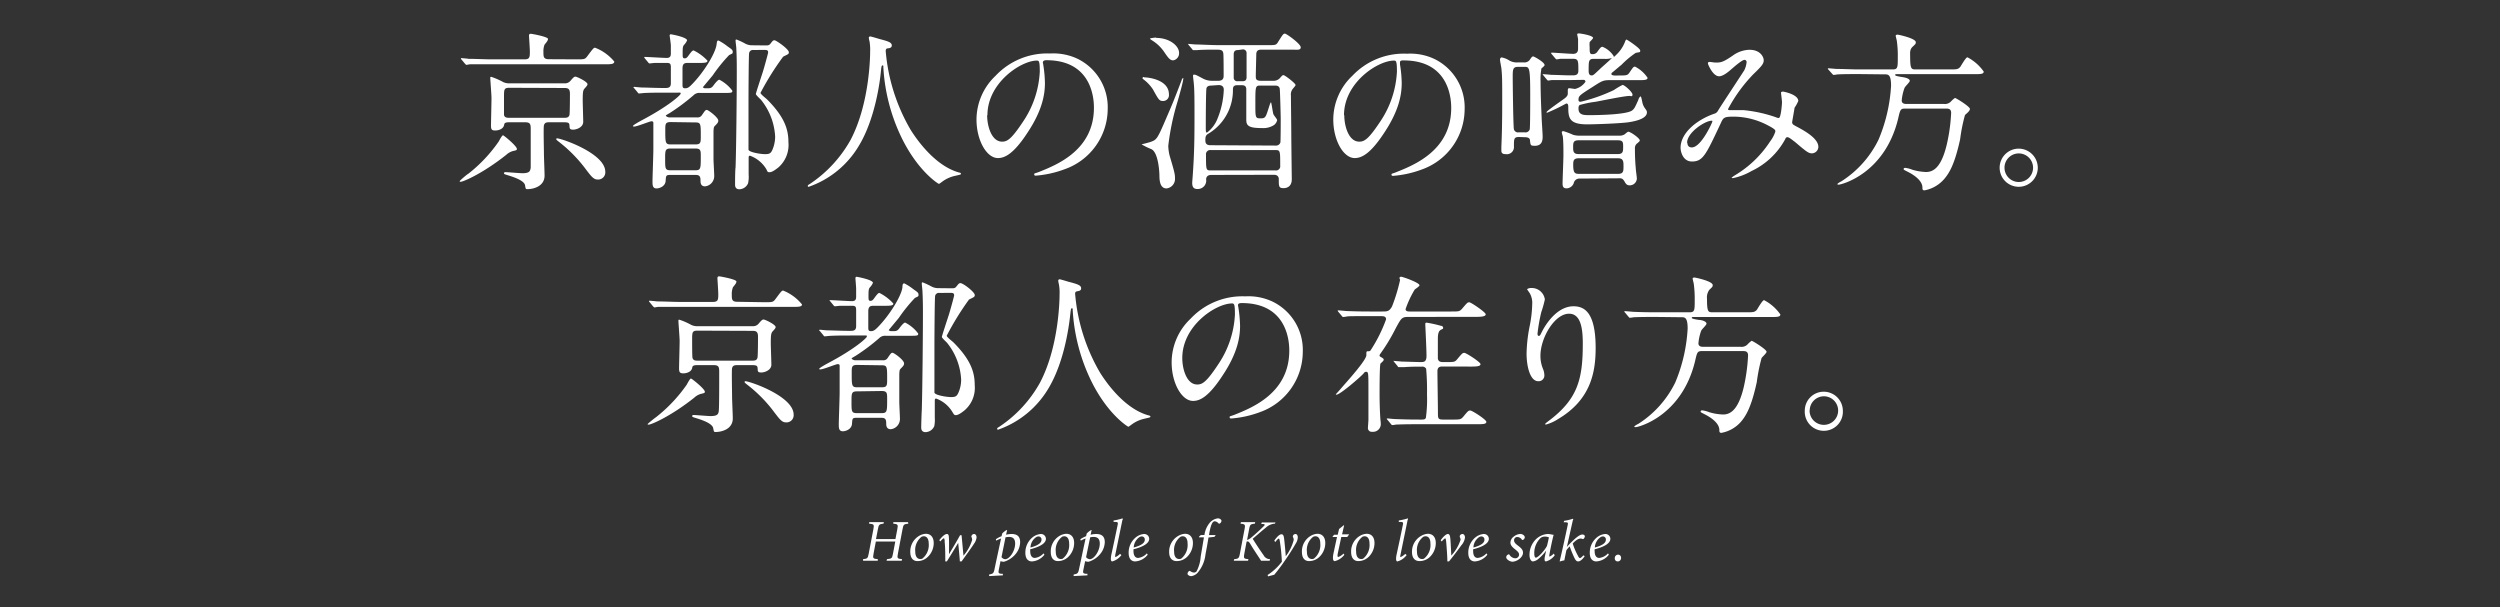
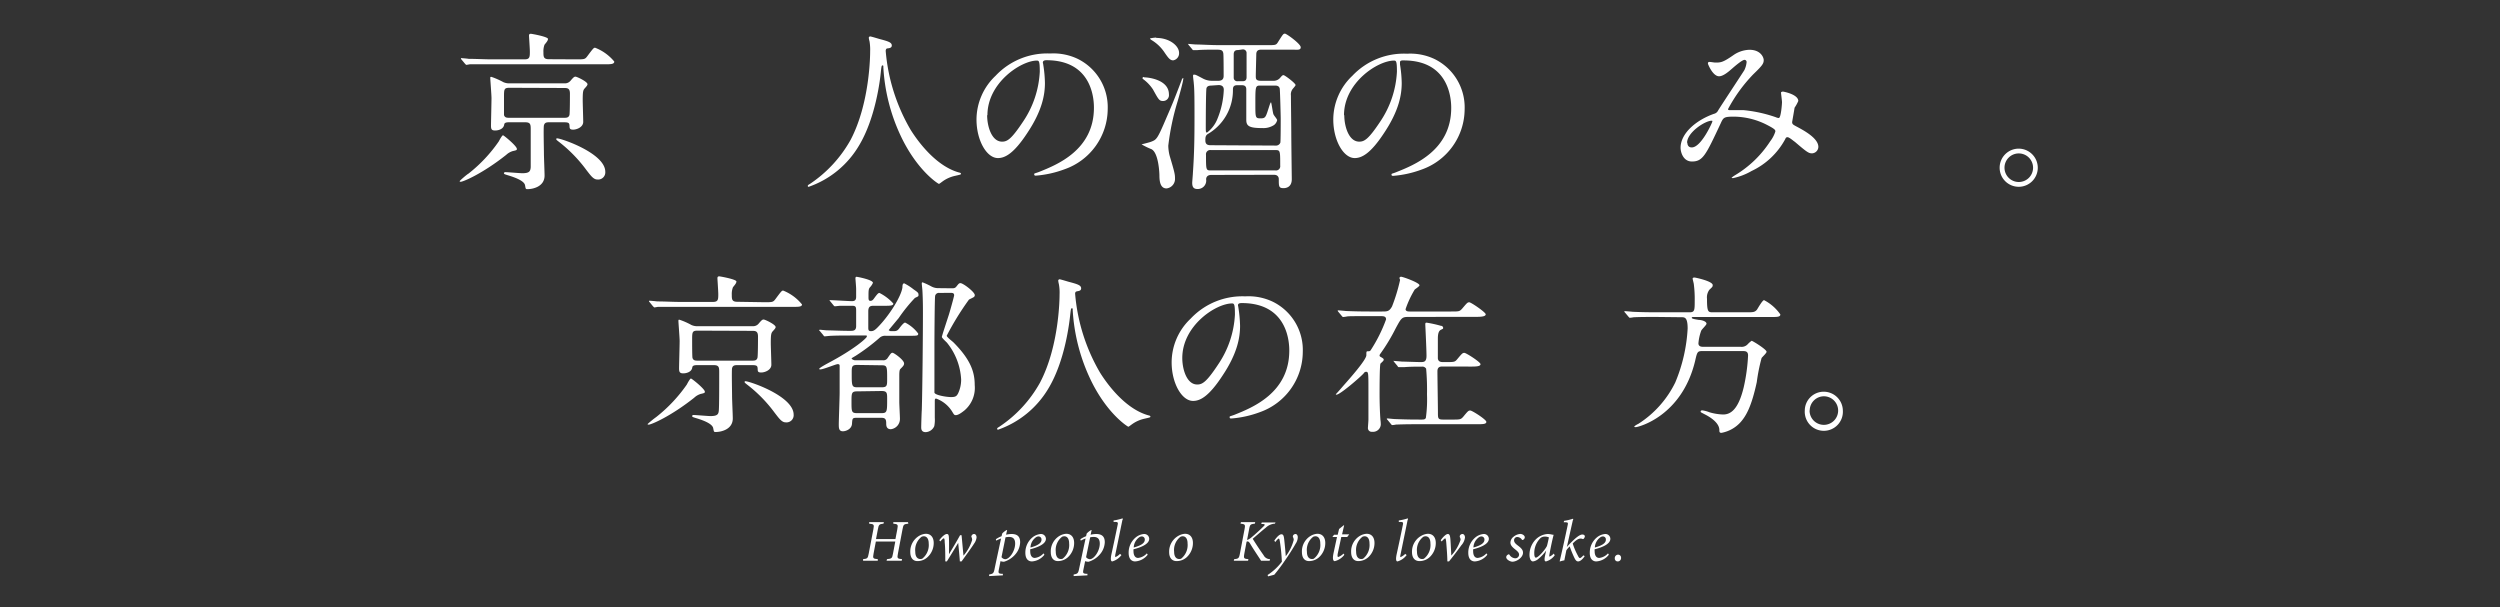
<svg xmlns="http://www.w3.org/2000/svg" viewBox="0 0 350 85">
  <rect x="0" y="0" width="350" height="85" fill="#333333" stroke="none" />
  <defs>
    <style>.cls-1{fill:#fff;}.cls-2{fill:none;}</style>
  </defs>
  <g id="レイヤー_2" data-name="レイヤー 2">
    <g id="レイヤー_1-2" data-name="レイヤー 1">
      <path class="cls-1" d="M72.36,20.84c0,.16,0,.19-.57.31a2.32,2.32,0,0,0-.92.53c-3.26,2.59-6,3.77-6.38,3.77,0,0-.14,0-.14-.08s1.08-1,1.22-1.05a20.48,20.48,0,0,0,4.27-4.54c.12-.24.46-.84.58-.84S72.36,20.45,72.36,20.84ZM80.67,8.31c1.1,0,1.22,0,1.53-.41.82-1.1.92-1.22,1.11-1.22A6.53,6.53,0,0,1,86,8.62C86,9,85.47,9,84.68,9H68.81c-2.09,0-2.78,0-3,0-.08,0-.44.08-.51.08s-.12-.08-.21-.17l-.46-.55c-.07-.08-.1-.12-.1-.15s0-.07.08-.07.91.07,1,.1c1.18,0,2.16.07,3.29.07h4.54c.74,0,.74-.36.74-1.11,0-.36-.12-2.11-.12-2.2,0-.25.14-.27.26-.27s2.4.41,2.4.72-.45.72-.5.84a2.63,2.63,0,0,0-.14,1c0,.63,0,1,.76,1Zm-9.46,8.81c-.43,0-.6.12-.62.31-.08.62-.77.84-1.28.84s-.57-.22-.57-.7.07-3.24.07-3.84c0-.43-.17-2.57-.17-2.76s0-.21.15-.21a10.63,10.63,0,0,1,1.68.74,2,2,0,0,0,.88.17h7.73a1,1,0,0,0,.77-.34c.41-.48.53-.6.72-.6s1.68.7,1.68,1.06c0,.14-.14.31-.38.57s-.29.48-.29,1.71c0,.41.07,2.52.07,3,0,.72-.89,1.08-1.41,1.08s-.49-.22-.51-.55-.07-.48-.72-.48H76.8c-.41,0-.57.14-.65.43s0,3.31,0,3.89.09,2.64.09,3.14c0,1.56-1.65,1.9-2.37,1.9-.27,0-.27,0-.36-.53s-1-1-2.5-1.44c-.31-.1-.46-.14-.46-.26s.15-.15.2-.15c.33,0,2,.15,2.37.15,1,0,1.13-.27,1.18-.84,0-.8,0-3.32,0-5.24,0-.69,0-1.05-.75-1.05Zm.12-4.83c-.77,0-.77.22-.77,1.32,0,.36,0,2.33,0,2.5.12.38.43.38.72.38H79c.28,0,.6,0,.72-.38.07-.22.07-2.76.07-3,0-.72-.31-.79-.77-.79ZM78,19.37c.57,0,6.74,2.09,6.74,4.68a1,1,0,0,1-1.1,1.08c-.53,0-.87-.45-1.54-1.32a19.88,19.88,0,0,0-3.91-4c-.17-.14-.34-.24-.31-.36S78,19.37,78,19.37Z" />
-       <path class="cls-1" d="M93.91,24.49c-.67,0-.67.07-.72.84s-.88,1.05-1.27,1.05c-.57,0-.57-.48-.57-1s.12-3.74.12-4.44c0-1.73,0-2,0-3.67,0-.15,0-.29-.26-.29s-2,.74-2.45.74c0,0-.15,0-.15-.07s.15-.21,1.2-.79c3.8-2,5.48-3.55,5.48-3.74s0-.15-.48-.15H93c-.67,0-1.87,0-2.83.05l-.69.07c-.1,0-.15-.05-.22-.17l-.46-.55c-.09-.09-.12-.12-.12-.14s.05-.07.1-.07.89.09,1.06.09c.6,0,1.94.07,3.21.07.46,0,.87,0,.87-.67V9.6c0-.57,0-.79-.56-.79-.81,0-1.63,0-1.7,0s-.65.07-.7.07-.12,0-.21-.14l-.46-.55c-.09-.12-.09-.12-.09-.17s0-.05.07-.05c.43,0,2.59.14,3.07.14s.58-.26.58-.62,0-.84,0-1.1S93.75,5,93.75,5s0-.2.14-.2,2.3.41,2.3.85a1.93,1.93,0,0,1-.43.64c-.19.24-.19.48-.19,1.32,0,.34,0,.56.29.56s.43-.27.48-.32c.43-.6.6-.79.77-.79A6.62,6.62,0,0,1,99.05,8.5c0,.31-.48.31-1.27.31H96.29c-.48,0-.74.1-.74.79v2.31c0,.31.07.45.36.45s.48-.07.86-.45c1.66-1.63,3.38-4.39,3.55-5.67.05-.41.07-.57.27-.57a8,8,0,0,1,1.29.84c.55.38.7.48.7.74s0,.22-.5.46a22.43,22.43,0,0,0-2.29,2.83c-.21.26-1.39,1.66-1.39,1.68s.19.14.29.14h.46c.38,0,.55-.12.81-.5.17-.22.55-.7.75-.7a5.24,5.24,0,0,1,1.82,1.54c0,.31-.12.31-1.3.31H98a1.12,1.12,0,0,0-.89.31,28.05,28.05,0,0,1-3.34,2.5c-.48.29-.55.31-.55.38s.29.24.5.24h3.89a.71.71,0,0,0,.63-.28c.48-.7.52-.77.72-.77s1.6,1.05,1.6,1.49c0,.24-.09.36-.52.79-.08.09-.15.24-.15.86,0,1,0,2.83,0,3.77,0,.31.1,1.95.1,2.31a1.44,1.44,0,0,1-1.28,1.48c-.64,0-.64-.55-.64-.84,0-.62-.2-.76-.72-.76Zm0-7.4c-.77,0-.77.27-.77,1.13,0,1.75,0,2,.77,2h3.43c.77,0,.77-.27.77-1.16,0-1.73,0-1.92-.77-1.92Zm0,3.7c-.79,0-.79.26-.79,1.46,0,1.37,0,1.59.79,1.59h3.39c.81,0,.81-.2.81-1.95,0-.81,0-1.1-.79-1.1ZM107.19,6.36c.29,0,.48,0,.67-.24.31-.4.36-.48.58-.48s2,1.23,2,1.68a.33.33,0,0,1-.09.24c-.08.08-.63.32-.72.39A38.59,38.59,0,0,0,106.47,13c0,.19.77.77.91.91,2.52,2.52,3,4.28,3,6a4.18,4.18,0,0,1-1.44,3.56c-.22.16-.8.64-1.18.64s-.26-.07-.55-.55A4.44,4.44,0,0,0,105,21.8c-.19,0-.19.14-.19.41s0,1.87,0,2.23a4.13,4.13,0,0,1-.08,1.22,1.37,1.37,0,0,1-1.2.84c-.62,0-.62-.48-.62-.7s0-2,.07-2.37c.1-2.86.17-10.51.17-13.59,0-.67,0-1.84-.07-3.12,0-.14-.1-.89-.1-1s0-.19.12-.19a9.18,9.18,0,0,1,1.22.57,2,2,0,0,0,1,.24ZM105.48,7a.54.54,0,0,0-.6.41c-.07.26-.09,6-.09,7,0,.62,0,6.43,0,6.55.09.36,1.68.62,2.32.62s.8-.14,1-.55a4.65,4.65,0,0,0,.41-1.92,8.91,8.91,0,0,0-2-5.16c-.12-.12-.7-.65-.7-.79s.84-2.66,1-3.17.72-2.52.72-2.66c0-.34-.26-.34-.55-.34Z" />
      <path class="cls-1" d="M124,7.16a26.12,26.12,0,0,0,3.48,11c.41.65,3.12,5,6.82,6,.07,0,.24.07.24.17s-.07.12-.84.29a4.73,4.73,0,0,0-1.66.72c-.45.33-.52.4-.6.4s-3.14-1.89-5.47-7a25.88,25.88,0,0,1-2.3-9.29c0-.26,0-.29-.12-.29s-.15.1-.24,1-.7,6.36-3.08,10.27a13.21,13.21,0,0,1-7,5.72c-.07,0-.14,0-.14-.12s.12-.17.31-.29a17.85,17.85,0,0,0,5.69-6.17c2.73-5.21,2.73-12.07,2.73-12.34a7,7,0,0,0-.09-1.46,2.73,2.73,0,0,1-.1-.48.2.2,0,0,1,.19-.19c.15,0,1.18.33,1.39.38,1.16.31,1.64.46,1.64.89,0,.26-.2.34-.41.38s-.31,0-.39.15A.51.51,0,0,0,124,7.16Z" />
      <path class="cls-1" d="M146,8.76c0,.08.05.17.05.27a17.76,17.76,0,0,1,.24,2.59c0,1.61-.36,3.84-2.47,7-1.92,2.93-3.15,3.51-4.11,3.51-1.58,0-3-2.48-3-5.4a8.45,8.45,0,0,1,2.67-6.12,9.92,9.92,0,0,1,7.65-3.12,7.92,7.92,0,0,1,3.87.76,7.54,7.54,0,0,1,4.18,7,9,9,0,0,1-6.05,8.45,14.81,14.81,0,0,1-4,.89c-.09,0-.24,0-.24-.17s0-.1.65-.34c2.5-1,7.71-3.05,7.71-9,0-.94-.1-6.65-6.65-6.65C146.07,8.43,146,8.62,146,8.76Zm-7.8,7.37c0,1.56.63,3.7,2.09,3.7.7,0,1.27-.29,2.93-2.79a13.7,13.7,0,0,0,2.35-7c0-1.44-.1-1.56-.41-1.56C142.92,8.5,138.24,11.6,138.24,16.13Z" />
      <path class="cls-1" d="M161.19,19.83c.74-.29.84-.36,2.13-3.39.87-2,1-2.32,2.14-5.3,0-.12.12-.19.19-.19s0,.09,0,.14c0,.34-.63,2.57-.77,3.05a35.07,35.07,0,0,0-1.32,6.26,6,6,0,0,0,.19,1.4c.7,2.35.75,2.61.75,3.16a1.34,1.34,0,0,1-1.18,1.42c-.82,0-1-.86-1-1.8,0-.36-.12-3.22-1.13-3.7a9.77,9.77,0,0,1-1.37-.67S161,19.92,161.19,19.83Zm-1-9c.63,0,3.46.34,3.46,2.38a.82.82,0,0,1-.82.93c-.52,0-.62-.17-1.41-1.61a5.58,5.58,0,0,0-1.3-1.39c-.09-.07-.21-.17-.17-.24S160.06,10.78,160.15,10.78Zm1.71-5.52c1.82,0,3.17,1.1,3.17,2.09a1,1,0,0,1-.82,1.05c-.43,0-.67-.31-1.18-1.05a5.66,5.66,0,0,0-1.92-1.83S161,5.45,161,5.4,161.67,5.26,161.86,5.26Zm7.68,19.18c-.51,0-.72.28-.72.62a1.18,1.18,0,0,1-1.23,1.35c-.64,0-.72-.44-.72-.89,0-.1.1-1.25.1-1.42.19-2.66.22-4.94.22-7.63,0-2.26,0-4-.1-4.85,0-.14-.1-.82-.1-1s0-.22.17-.22.27.05,1.18.53a2.64,2.64,0,0,0,1.29.33h.89c.55,0,.75-.26.75-.69s0-3-.05-3.17c-.1-.5-.34-.5-1.32-.5-.29,0-1.68,0-2.33.07l-.5,0c-.08,0-.12,0-.22-.15l-.46-.55c-.09-.12-.09-.12-.09-.17s0,0,.07,0,.89.08,1.06.08c.69,0,1.94.09,3.31.09h6.65c1.1,0,1.22,0,1.46-.38.7-1.11.77-1.23,1-1.23s2.21,1.44,2.21,1.9-.46.34-1.3.34h-4.2c-.38,0-.7.09-.72.62,0,.22-.07,2.64-.07,3.05s0,.69.74.69h1.68a1.19,1.19,0,0,0,.94-.36c.29-.33.36-.43.53-.43s1.68,1.13,1.68,1.39c0,.1-.36.48-.43.58a1.25,1.25,0,0,0-.22.89c0,.77.05,4.44.05,5.28,0,1,.07,6.41.07,6.43,0,1.25-1,1.25-1.15,1.25-.67,0-.67-.24-.67-1.27,0-.08,0-.6-.68-.6Zm0-12.51c-.29,0-.58.07-.67.36s-.1,4.83-.1,5.45,0,.77.17.77a4.48,4.48,0,0,0,1.49-2,11.71,11.71,0,0,0,.86-4c0-.58-.45-.65-.72-.65Zm9,8.4a.65.65,0,0,0,.67-.41c.05-.19.05-3,.05-3.36s-.09-4-.14-4.22c-.1-.41-.48-.41-.7-.41H176.5c-.75,0-.75.05-.75,2.59,0,1.9,0,2,.73,2s.72-.17,1.24-1.78c.05-.14.15-.46.22-.46s.24,1.42.34,1.66.52.67.52.84a1.17,1.17,0,0,1-.43.67,2.73,2.73,0,0,1-1.66.43c-1.82,0-2.23-.28-2.23-1.15V12.51c0-.41-.21-.58-.6-.58h-.67c-.43,0-.6.17-.6.6a7.08,7.08,0,0,1-3.53,6.24c-.33.22-.33.53-.33.89,0,.51.26.67.72.67Zm-9.07.63a.59.59,0,0,0-.67.67c0,2.11,0,2.18.67,2.18h9.05a.59.59,0,0,0,.67-.67c0-2.09,0-2.18-.67-2.18Zm3.81-14c-.19,0-.6,0-.6.6,0,.31,0,3.26,0,3.31a.49.49,0,0,0,.57.45h.65c.2,0,.58,0,.58-.57V7.37a.5.5,0,0,0-.58-.45Z" />
      <path class="cls-1" d="M196,8.76c0,.08,0,.17,0,.27a17.76,17.76,0,0,1,.24,2.59c0,1.61-.36,3.84-2.47,7-1.92,2.93-3.15,3.51-4.11,3.51-1.58,0-3-2.48-3-5.4a8.45,8.45,0,0,1,2.67-6.12A9.92,9.92,0,0,1,197,7.52a7.92,7.92,0,0,1,3.87.76,7.54,7.54,0,0,1,4.18,7,9,9,0,0,1-6,8.45,14.81,14.81,0,0,1-4,.89c-.09,0-.24,0-.24-.17s.05-.1.65-.34c2.5-1,7.71-3.05,7.71-9,0-.94-.1-6.65-6.65-6.65C196,8.43,196,8.62,196,8.76Zm-7.8,7.37c0,1.56.63,3.7,2.09,3.7.7,0,1.27-.29,2.93-2.79a13.7,13.7,0,0,0,2.35-7c0-1.44-.1-1.56-.41-1.56C192.84,8.5,188.16,11.6,188.16,16.13Z" />
-       <path class="cls-1" d="M212.69,19.18c-.74,0-.74.24-.74,1.3a1,1,0,0,1-1.16,1.1c-.6,0-.6-.31-.6-.58,0,0,0-.36,0-.43.07-1.58.12-3.33.12-6.31,0-2.71,0-3.53-.1-4.54,0-.19-.21-1.17-.21-1.34s.07-.34.24-.34a3,3,0,0,1,1.08.44,2.1,2.1,0,0,0,1.12.26h.92a.92.92,0,0,0,.79-.34c.31-.45.36-.5.5-.5s1.59.82,1.59,1.2c0,.07,0,.12-.44.48a8.85,8.85,0,0,0-.12,1.87c0,1.68.1,3.84.15,5,0,.38.14,2.23.14,2.64s0,1.32-1.08,1.32c-.6,0-.62-.05-.69-.74,0-.46-.56-.46-.72-.46Zm-.17-9.82c-.74,0-.74.39-.74,1.49,0,.63.07,6.91.17,7.27a.61.61,0,0,0,.69.41h.82a.63.63,0,0,0,.7-.41c.07-.28.07-4,.07-4.84,0-3.92-.12-3.92-.82-3.92Zm7.25,1.85c-1,0-2.11,0-2.52,0l-.5.07c-.08,0-.12-.07-.22-.17l-.45-.55c-.1-.12-.1-.12-.1-.17s.05,0,.07,0c.19,0,1,.07,1.13.09.6,0,2,.07,2.54.07h.48c.48,0,.77-.12.77-.67,0-1.34,0-1.65-.74-1.65-.48,0-1.44,0-1.8,0a2.85,2.85,0,0,1-.51.08c-.07,0-.12-.08-.21-.17l-.46-.55c-.09-.1-.09-.12-.09-.15s0-.07.07-.07c.36,0,2.59.17,3,.17s.7-.17.7-.72c0-.34,0-1.2,0-1.32s-.12-.6-.12-.7.14-.12.22-.12c.28,0,2,.29,2,.63,0,.12-.43.5-.48.6a3.55,3.55,0,0,0,0,.67c0,.72,0,1,.36,1a.8.8,0,0,0,.77-.41c.36-.48.46-.62.67-.62a3.39,3.39,0,0,1,1.59,1.34.34.34,0,0,1-.05.14c.22-.19.36-.33.43-.4a4.9,4.9,0,0,0,1.2-1.83c.05-.12.1-.26.19-.26s1.92,1.22,1.92,1.53-.07.2-.64.34a13.07,13.07,0,0,0-2,1.68c-.19.14-1,.84-1.2,1s-.19.15-.19.29.28.19.43.19h.5c1.15,0,1.32,0,1.59-.4.52-.77.57-.84.79-.84a4.67,4.67,0,0,1,1.75,1.56c0,.33-.48.33-1.27.33h-4c-.92,0-1.11.1-2.33.89-2,1.27-2.07,1.32-2.07,1.9,0,.19.15.24.29.24a23.14,23.14,0,0,0,4.66-1.64,9.84,9.84,0,0,1,1.22-.72c.27,0,1.39,1,1.39,1.35s-.28.19-.4.19c-.77,0-4.08.7-4.78.82a14.55,14.55,0,0,0-2.21.45c-.14.12-.17.24-.17.51,0,.91.77.91,1.56.91,1,0,5.31-.05,6-.7.29-.26.34-.38.82-1.44,0-.14.22-.48.31-.48s.17.43.24.79a2.21,2.21,0,0,0,.34.82c.26.36.31.43.31.62,0,.94-1.8,1.25-2.35,1.35-1.15.21-5.14.33-6,.33-2.42,0-2.66-.81-2.66-2.32,0-.34,0-.6-.29-.6a24.88,24.88,0,0,1-2.67,1.29s-.09,0-.09-.07.31-.36,2.33-1.78c.26-.19.65-.45.65-.81,0-.07,0-.41,0-.46s0-.31.17-.31.72.1.86.1a2.45,2.45,0,0,0,1.44-1,.25.25,0,0,0-.28-.27ZM221.16,25a.81.81,0,0,0-.84.65,1.1,1.1,0,0,1-1,.72c-.46,0-.56-.26-.56-.67,0-.58.12-3.33.12-4s0-1.94-.09-2.62a3.39,3.39,0,0,1-.14-.57c0-.12.14-.15.23-.15a10.61,10.61,0,0,1,1.35.51,2.87,2.87,0,0,0,.94.12h5.54a1.28,1.28,0,0,0,.72-.17c.07-.05.43-.38.53-.38.31,0,1.61.91,1.61,1.22,0,.07,0,.1-.32.38a.81.81,0,0,0-.36.75c0,.33,0,1.56.12,2.78,0,.22.15,1.23.15,1.44a1,1,0,0,1-1,.94c-.4,0-.55-.22-.72-.53-.26-.46-.48-.46-.69-.46ZM221,19.64c-.74,0-.76.36-.76.93s0,1,.76,1h5.48c.74,0,.76-.36.76-1s0-.93-.76-.93Zm0,2.52c-.72,0-.75.38-.75.93,0,1.11.22,1.25.8,1.25h5.49c.75,0,.75-.41.75-1.05s0-1.13-.75-1.13Zm3.5-13.92h-1.34c-.75,0-.75.26-.75,1.65,0,.19,0,.67.41.67.24,0,.31-.09,1.13-.86.24-.24,1.13-1,1.73-1.58A3,3,0,0,1,224.57,8.24Z" />
      <path class="cls-1" d="M244.23,8.38c-.32,0-1.32.86-1.71,1.2s-1.22,1.1-1.85,1.1c-.88,0-1.56-1.7-1.56-1.77s0-.24.2-.24.69.09.81.09c.77,0,1.06,0,2.5-1a4.13,4.13,0,0,1,2.3-.79c1.59,0,2,1.08,2,1.44,0,.51-.22.79-1.47,2a21.5,21.5,0,0,0-3.53,4.87c0,.12.17.14.24.14.32,0,1.66,0,1.95,0a19.38,19.38,0,0,1,4.53,1,1,1,0,0,0,.39.1c.31,0,.45-2,.45-2.21s-.14-1.25-.14-1.34.17-.15.26-.15,2.16.39,2.16,1.32a5.44,5.44,0,0,1-.52.94c0,.05-.34,2-.34,2,0,.31.15.38.55.6.94.5,3.12,1.63,3.12,2.88a.93.93,0,0,1-.89.91c-.47,0-.74-.19-2.42-1.63-.05,0-.74-.63-1-.63s-.27.17-.34.29a10.36,10.36,0,0,1-4.7,4.44,8.71,8.71,0,0,1-2.6,1s-.19,0-.19-.07a3.66,3.66,0,0,1,.46-.33,15.05,15.05,0,0,0,4.94-4.76,4.4,4.4,0,0,0,.72-1.37c0-.21,0-.33-1.32-1a10.35,10.35,0,0,0-4.41-1.08c-1.49,0-1.54.1-1.95,1-2.06,4.39-2.47,5.28-4,5.28-1.23,0-1.59-1.32-1.59-1.92,0-2,2.14-3.86,4.66-4.75a.87.87,0,0,0,.6-.48c.55-.89,3.55-5.43,3.67-5.64a3.24,3.24,0,0,0,.31-1.08A.3.3,0,0,0,244.23,8.38Zm-8,11.57c0,.41.19.69.62.69,1.32,0,2.88-3.52,2.88-3.62s0-.12-.1-.12C238.73,16.9,236.19,18.53,236.19,20Z" />
-       <path class="cls-1" d="M260.21,10.37c-.55,0-2.21,0-3,.05a4.29,4.29,0,0,1-.5.07c-.07,0-.12-.07-.22-.17L256,9.77c-.1-.09-.1-.12-.1-.14s0-.07.07-.07.91.07,1.08.09c1.08,0,2.16.07,3.29.07H265c.69,0,.69-.31.69-1.68a14.63,14.63,0,0,0-.12-2.21c0-.14-.17-.71-.17-.83s.17-.15.27-.15,2.54.51,2.54,1.06c0,.24-.05.26-.46.65s-.33.88-.33,1.27c0,1.8.14,1.89.77,1.89H273c.89,0,1.13,0,1.44-.36.15-.21.77-1.34,1-1.34a6.38,6.38,0,0,1,2.28,2c0,.36-.45.36-1.27.36H265.68c-.26,0-.36,0-.36.1s.1.17,1,.31c.35.05,1.05.19,1.05.53,0,.19-.67.79-.74,1a6.71,6.71,0,0,0-.39,1.75c0,.48.51.48.6.48h5.31a1.15,1.15,0,0,0,1-.36,2.93,2.93,0,0,1,.55-.48c.12,0,2.09,1.2,2.09,1.54s-.63.74-.7.88a23.5,23.5,0,0,0-.67,3.36c-.75,3.44-1.49,4.71-2.23,5.57a4.79,4.79,0,0,1-2.76,1.59c-.29,0-.29-.17-.29-.39,0-1-1.25-1.8-2-2.18-.56-.29-.63-.31-.63-.39s0-.19.24-.19a4.21,4.21,0,0,1,1,.27,7.65,7.65,0,0,0,1.9.31c1,0,2.11-.6,2.88-3.77a24.5,24.5,0,0,0,.63-4.49c0-.62-.41-.62-.77-.62h-5.64c-.67,0-.72.12-1,1.37-1.87,7.8-8,9.28-8.31,9.28-.07,0-.21,0-.21-.07s.29-.26.57-.4A14.35,14.35,0,0,0,263,19.54,22.64,22.64,0,0,0,264.75,12c0-1.59-.41-1.59-.89-1.59Z" />
      <path class="cls-1" d="M285.29,23.48a2.67,2.67,0,1,1-2.66-2.67A2.68,2.68,0,0,1,285.29,23.48Zm-4.66,0a2,2,0,0,0,2,2,2,2,0,0,0,2-2,2,2,0,0,0-2-2A2,2,0,0,0,280.63,23.45Z" />
      <path class="cls-1" d="M98.68,54.84c0,.16-.05.19-.58.31a2.28,2.28,0,0,0-.91.53c-3.26,2.59-6,3.77-6.38,3.77,0,0-.15,0-.15-.08a14.63,14.63,0,0,1,1.23-1,21,21,0,0,0,4.27-4.54c.12-.24.45-.84.57-.84S98.68,54.45,98.68,54.84ZM107,42.31c1.11,0,1.23,0,1.54-.41.82-1.1.91-1.22,1.1-1.22a6.46,6.46,0,0,1,2.64,1.94c0,.34-.48.34-1.27.34H95.13c-2.09,0-2.79,0-3,0-.07,0-.43.08-.5.08s-.12-.08-.22-.17l-.45-.55c-.08-.08-.1-.12-.1-.15s0-.07.07-.07.91.07,1.06.1c1.17,0,2.16.07,3.29.07h4.53c.75,0,.75-.36.75-1.11,0-.36-.12-2.11-.12-2.2,0-.25.14-.27.26-.27s2.4.41,2.4.72-.46.72-.5.84a2.59,2.59,0,0,0-.15,1c0,.63,0,1,.77,1Zm-9.45,8.81c-.44,0-.6.12-.63.31-.07.62-.77.84-1.27.84s-.58-.22-.58-.7.08-3.24.08-3.84c0-.43-.17-2.57-.17-2.76s0-.21.14-.21a9.89,9.89,0,0,1,1.68.74,2,2,0,0,0,.89.17h7.73a1,1,0,0,0,.77-.34c.41-.48.53-.6.72-.6s1.68.7,1.68,1.06c0,.14-.15.31-.39.57s-.29.48-.29,1.71c0,.41.08,2.52.08,3,0,.72-.89,1.08-1.42,1.08s-.48-.22-.5-.55-.07-.48-.72-.48h-2.21c-.41,0-.58.14-.65.43s0,3.31,0,3.89.1,2.64.1,3.14c0,1.56-1.66,1.9-2.38,1.9-.26,0-.26,0-.36-.53s-1-1-2.49-1.44c-.32-.1-.46-.14-.46-.26s.14-.15.19-.15c.34,0,2,.15,2.38.15,1,0,1.13-.27,1.17-.84.05-.8.05-3.32.05-5.24,0-.69,0-1.05-.74-1.05Zm.12-4.83c-.77,0-.77.22-.77,1.32,0,.36,0,2.33.05,2.5.12.38.43.38.72.38h7.65c.29,0,.6,0,.72-.38.08-.22.08-2.76.08-3,0-.72-.32-.79-.77-.79Zm6.69,7.08c.58,0,6.75,2.09,6.75,4.68A1,1,0,0,1,110,59.13c-.52,0-.86-.45-1.53-1.32a19.63,19.63,0,0,0-3.92-4c-.16-.14-.33-.24-.31-.36A.14.14,0,0,1,104.34,53.37Z" />
      <path class="cls-1" d="M120,58.49c-.67,0-.67.07-.72.84s-.89,1.05-1.27,1.05c-.58,0-.58-.48-.58-1s.12-3.74.12-4.44c0-1.73,0-2,0-3.67,0-.15,0-.29-.27-.29s-2,.74-2.45.74c0,0-.14,0-.14-.07s.14-.21,1.2-.79c3.79-2,5.47-3.55,5.47-3.74s0-.15-.48-.15H119c-.67,0-1.87,0-2.83.05l-.7.07c-.09,0-.14-.05-.21-.17l-.46-.55c-.1-.09-.12-.12-.12-.14s.05-.07.1-.07.88.09,1,.09c.6,0,2,.07,3.22.07.45,0,.86,0,.86-.67V43.6c0-.57,0-.79-.55-.79-.82,0-1.63,0-1.7,0s-.65.07-.7.07-.12,0-.22-.14l-.45-.55c-.1-.12-.1-.12-.1-.17s0,0,.07,0c.44,0,2.6.14,3.08.14s.57-.26.57-.62,0-.84,0-1.1-.1-1.4-.1-1.49.05-.2.15-.2,2.3.41,2.3.85a2.1,2.1,0,0,1-.43.64c-.19.24-.19.48-.19,1.32,0,.34,0,.56.28.56s.44-.27.48-.32c.44-.6.6-.79.77-.79a6.54,6.54,0,0,1,1.95,1.49c0,.31-.48.31-1.28.31h-1.48c-.48,0-.75.1-.75.79v2.31c0,.31.07.45.36.45s.48-.07.87-.45c1.65-1.63,3.38-4.39,3.55-5.67,0-.41.07-.57.26-.57a7.65,7.65,0,0,1,1.3.84c.55.38.69.48.69.74s0,.22-.5.46a22.37,22.37,0,0,0-2.28,2.83c-.22.26-1.39,1.66-1.39,1.68s.19.14.29.14h.45c.39,0,.55-.12.82-.5.17-.22.55-.7.74-.7a5.18,5.18,0,0,1,1.83,1.54c0,.31-.12.31-1.3.31H124a1.14,1.14,0,0,0-.89.31,27.22,27.22,0,0,1-3.33,2.5c-.48.29-.55.31-.55.38s.28.24.5.24h3.89a.68.68,0,0,0,.62-.28c.48-.7.53-.77.72-.77s1.61,1,1.61,1.49c0,.24-.1.36-.53.79-.07.09-.14.24-.14.86,0,1,0,2.83,0,3.77,0,.31.09,2,.09,2.31a1.44,1.44,0,0,1-1.27,1.48c-.65,0-.65-.55-.65-.84,0-.62-.19-.76-.72-.76Zm0-7.4c-.76,0-.76.27-.76,1.13,0,1.75,0,2,.76,2h3.44c.76,0,.76-.27.76-1.16,0-1.73,0-1.92-.76-1.92Zm0,3.7c-.79,0-.79.26-.79,1.46,0,1.37,0,1.59.79,1.59h3.38c.82,0,.82-.2.82-2,0-.81,0-1.1-.79-1.1Zm13.22-14.43c.29,0,.48,0,.67-.24.32-.4.37-.48.58-.48.36,0,2,1.23,2,1.68a.34.34,0,0,1-.1.24c-.07.08-.62.32-.72.39A39.68,39.68,0,0,0,132.54,47c0,.19.77.77.92.91,2.52,2.52,3,4.28,3,6A4.15,4.15,0,0,1,135,57.48c-.21.16-.79.64-1.18.64-.23,0-.26-.07-.55-.55a4.4,4.4,0,0,0-2.21-1.77c-.19,0-.19.14-.19.41s0,1.87,0,2.23a4.7,4.7,0,0,1-.07,1.22,1.38,1.38,0,0,1-1.2.84c-.63,0-.63-.48-.63-.7s.05-2,.08-2.37c.09-2.86.16-10.51.16-13.59,0-.67,0-1.84-.07-3.12,0-.14-.09-.89-.09-1s0-.19.12-.19a10.55,10.55,0,0,1,1.22.57,2,2,0,0,0,1,.24Zm-1.7.65a.53.53,0,0,0-.6.41c-.07.26-.1,6-.1,7,0,.62,0,6.43,0,6.55.1.36,1.68.62,2.33.62s.79-.14,1-.55a4.5,4.5,0,0,0,.41-1.92,8.91,8.91,0,0,0-2-5.16c-.12-.12-.7-.65-.7-.79s.84-2.66,1-3.17.72-2.52.72-2.66c0-.34-.27-.34-.55-.34Z" />
      <path class="cls-1" d="M150.52,41.16a26.12,26.12,0,0,0,3.48,11c.41.65,3.12,5,6.82,6,.07,0,.24.07.24.17s-.08.12-.84.29a4.73,4.73,0,0,0-1.66.72c-.46.33-.53.4-.6.4s-3.14-1.89-5.47-7a26,26,0,0,1-2.31-9.29c0-.26,0-.29-.12-.29s-.14.1-.24,1-.69,6.36-3.07,10.27a13.28,13.28,0,0,1-7,5.72c-.08,0-.15,0-.15-.12s.12-.17.31-.29a17.75,17.75,0,0,0,5.69-6.17c2.74-5.21,2.74-12.07,2.74-12.34a6.3,6.3,0,0,0-.1-1.46,4,4,0,0,1-.09-.48.2.2,0,0,1,.19-.19c.14,0,1.17.33,1.39.38,1.15.31,1.63.46,1.63.89,0,.26-.19.34-.4.38s-.32.05-.39.15A.44.44,0,0,0,150.52,41.16Z" />
      <path class="cls-1" d="M173.32,42.76c0,.08.05.17.05.27a19.27,19.27,0,0,1,.24,2.59c0,1.61-.36,3.84-2.48,7-1.92,2.93-3.14,3.51-4.1,3.51-1.58,0-3-2.48-3-5.4a8.43,8.43,0,0,1,2.66-6.12,9.94,9.94,0,0,1,7.66-3.12,7.87,7.87,0,0,1,3.86.76,7.52,7.52,0,0,1,4.18,7,9,9,0,0,1-6,8.45,14.78,14.78,0,0,1-4,.89c-.1,0-.24,0-.24-.17s0-.1.65-.34c2.49-1,7.7-3.05,7.7-9,0-.94-.1-6.65-6.65-6.65C173.34,42.43,173.32,42.62,173.32,42.76Zm-7.8,7.37c0,1.56.62,3.7,2.09,3.7.69,0,1.27-.29,2.92-2.79a13.62,13.62,0,0,0,2.36-7c0-1.44-.1-1.56-.41-1.56C170.2,42.5,165.52,45.6,165.52,50.13Z" />
      <path class="cls-1" d="M197.18,44.37c-.92,0-1,.15-1.78,1.59a26.43,26.43,0,0,1-2.19,3.62.38.38,0,0,0-.07.17.2.2,0,0,0,.15.21c.31.2.43.24.43.41s-.41.46-.46.55c-.12.32-.12,3.68-.12,4.3,0,1.15.05,2.62.12,3.55a4.4,4.4,0,0,1,.05.68,1.09,1.09,0,0,1-1.22,1,.52.52,0,0,1-.58-.56c0-.14.07-.93.07-1.17,0-.82,0-3,0-4,0-2.55,0-2.67-.34-2.67a.39.39,0,0,0-.31.2c-.36.45-3.31,3-3.81,3-.08,0-.1,0-.1-.07.22-.21.7-.77,1-1.12.89-1,3.27-3.68,3.27-4.33,0-.48,0-.55.19-.55s.31,0,.41-.14a21.18,21.18,0,0,0,2.16-4.32c0-.41-.29-.46-.72-.46h-1.73c-2.11,0-2.81,0-3.05.05a4.29,4.29,0,0,1-.5.07c-.08,0-.15-.07-.22-.17l-.46-.55a.51.51,0,0,1-.09-.14c0-.05,0-.07.07-.07s.91.07,1.06.09c1.17.05,2.18.07,3.31.07h1.78c.71,0,1,0,1.39-.72a24.56,24.56,0,0,0,1.12-3.69c0-.05-.09-.24-.09-.29s.12-.17.21-.17c.27,0,2.6.84,2.6,1.2,0,.15-.58.51-.67.6a13.74,13.74,0,0,0-1.28,2.74c0,.33.41.33.53.33h5.86c1.08,0,1.17,0,1.53-.4.68-.8.75-.89,1-.89S208,43.72,208,44s-.48.36-1.3.36ZM202,51.31c-.31,0-.76,0-.76.67,0,.91.07,4.94.07,5.76s0,1,.72,1h1.27c1.08,0,1.2,0,1.54-.38.67-.81.74-.89,1-.89s2.25,1.27,2.25,1.59-.48.33-1.29.33h-8.36c-2.09,0-2.78.05-3,.05a3.32,3.32,0,0,1-.5.07c-.1,0-.15-.07-.22-.16l-.46-.56c-.05-.05-.12-.12-.12-.14s.05-.07.1-.07.91.09,1.05.09c1.93.07,2.62.07,3.68.07.33,0,.53,0,.65-.23a18.89,18.89,0,0,0,.16-3.29,33.28,33.28,0,0,0-.12-3.6.6.6,0,0,0-.57-.29c-.84,0-1.68,0-2.5.07l-.72,0c-.09,0-.14,0-.21-.15l-.46-.55c0-.07-.12-.12-.12-.17s.05,0,.09,0,.94.07,1.08.09c.32,0,2.16.07,2.62.07s.84,0,.84-.88-.17-4.32-.17-4.4,0-.24.17-.24a16.17,16.17,0,0,1,2,.44c.17,0,.33.12.33.28s0,.12-.33.29-.41.65-.41,1.25v2.74c.05.52.5.52.74.52h.44c1.08,0,1.2,0,1.53-.4.67-.8.75-.89,1-.89s2.26,1.29,2.26,1.58-.48.34-1.3.34Z" />
-       <path class="cls-1" d="M219.66,43.92c-2,0-4,3.36-4,5.9A4.76,4.76,0,0,0,216,51.6a2.47,2.47,0,0,1,.21.91.8.8,0,0,1-.86.86c-1.11,0-1.63-2-1.63-3.89a21.59,21.59,0,0,1,.43-3.81,17.05,17.05,0,0,0,.36-3.07,2.75,2.75,0,0,0-.31-1.49c-.05-.1-.41-.58-.41-.63a1.05,1.05,0,0,1,.65-.16,1.85,1.85,0,0,1,1.84,1.6,15.11,15.11,0,0,1-.5,1.78,25,25,0,0,0-.53,3c0,.07,0,.33.19.33s.27-.29.44-.6c.26-.53,1.89-3.55,4.41-3.55,1.49,0,3.1.79,3.1,5.83,0,3.39-.67,7.23-5.23,9.94a6.1,6.1,0,0,1-1.73.79s-.1,0-.1-.07.05-.12.6-.53c3.94-3,4.66-5.76,4.66-10.66C221.61,45.52,221.13,43.92,219.66,43.92Z" />
      <path class="cls-1" d="M231.74,44.37c-.56,0-2.21,0-3.05.05a4.18,4.18,0,0,1-.51.07c-.07,0-.12-.07-.21-.17l-.46-.55c-.1-.09-.1-.12-.1-.14s0-.07.08-.07.91.07,1.08.09c1.08.05,2.16.07,3.29.07h4.7c.7,0,.7-.31.7-1.68a16.07,16.07,0,0,0-.12-2.21c0-.14-.17-.71-.17-.83s.17-.15.26-.15,2.55.51,2.55,1.06c0,.24-.05.26-.46.65a1.79,1.79,0,0,0-.34,1.27c0,1.8.15,1.89.77,1.89h4.78c.89,0,1.13,0,1.44-.36.14-.21.77-1.34,1-1.34a6.38,6.38,0,0,1,2.28,2c0,.36-.46.36-1.27.36H237.21c-.27,0-.36,0-.36.1s.09.17,1,.31c.36,0,1.06.19,1.06.53,0,.19-.68.79-.75,1a6.6,6.6,0,0,0-.38,1.75c0,.48.5.48.6.48h5.3a1.14,1.14,0,0,0,1-.36,3.29,3.29,0,0,1,.55-.48c.12,0,2.09,1.2,2.09,1.54,0,.19-.62.74-.7.88a25,25,0,0,0-.67,3.36c-.74,3.44-1.49,4.71-2.23,5.57A4.76,4.76,0,0,1,241,60.6c-.29,0-.29-.17-.29-.39,0-1-1.25-1.8-2-2.18-.55-.29-.62-.31-.62-.39s0-.19.24-.19a4.36,4.36,0,0,1,1,.27,7.58,7.58,0,0,0,1.9.31c1,0,2.11-.6,2.88-3.77a25.36,25.36,0,0,0,.62-4.49c0-.62-.41-.62-.77-.62h-5.64c-.67,0-.72.12-1,1.37-1.87,7.8-8,9.28-8.3,9.28-.07,0-.22,0-.22-.07s.29-.26.58-.4a14.34,14.34,0,0,0,5.16-5.79A22.64,22.64,0,0,0,236.27,46c0-1.59-.41-1.59-.89-1.59Z" />
      <path class="cls-1" d="M258,57.48a2.67,2.67,0,1,1-5.33,0,2.65,2.65,0,0,1,2.66-2.64A2.68,2.68,0,0,1,258,57.48Zm-4.66,0a2,2,0,0,0,2,2,2,2,0,0,0,2-2,2,2,0,0,0-2-2A2,2,0,0,0,253.36,57.45Z" />
      <path class="cls-1" d="M127.17,73.31c-.65.07-.69.12-.82.8l-.64,3.39c-.13.66-.09.72.58.78l-.05.22h-2.12l.06-.22c.66-.06.72-.12.84-.78l.32-1.69h-2.72l-.32,1.69c-.13.68-.08.72.59.78l0,.22h-2.06l0-.22c.62-.06.66-.12.79-.78l.65-3.39c.13-.68.09-.73-.59-.8l0-.21h2.06l-.05.21c-.6.07-.67.13-.79.8l-.26,1.36h2.72l.26-1.36c.13-.68.09-.73-.56-.8l0-.21h2.06Z" />
      <path class="cls-1" d="M127.44,77.3A2.54,2.54,0,0,1,128.71,75a2.09,2.09,0,0,1,.9-.27c.69,0,1.11.48,1.11,1.3a2.68,2.68,0,0,1-.9,2,2,2,0,0,1-1.28.52C127.75,78.6,127.44,78,127.44,77.3Zm1.67.92a2.43,2.43,0,0,0,.91-2.14c0-.68-.3-1-.68-1a.83.83,0,0,0-.32.07,2.33,2.33,0,0,0-.88,2.11c0,.62.26,1,.7,1A.81.81,0,0,0,129.11,78.22Z" />
      <path class="cls-1" d="M134.92,77.75a6,6,0,0,0,1.18-2.15.91.91,0,0,0-.08-.39.2.2,0,0,1,0-.21.39.39,0,0,1,.34-.24c.21,0,.36.19.36.48a1.8,1.8,0,0,1-.35.87c-.28.46-1.29,1.85-1.75,2.49h-.24c-.06-.88-.15-1.75-.23-2.6h0c-.53.9-1.14,1.87-1.59,2.6h-.22c0-.8,0-1.88-.08-2.68,0-.4-.05-.55-.13-.55s-.19.1-.49.43l-.14-.17c.34-.47.78-.87,1.06-.87s.28.25.3.83,0,1.41,0,2h0c.5-.85,1.06-1.76,1.55-2.66h.21c.09.93.17,1.9.27,2.86Z" />
      <path class="cls-1" d="M140.85,74.86a3.46,3.46,0,0,1,.77-.1c.86,0,1.2.41,1.2,1.15a2.71,2.71,0,0,1-.7,1.73,3.33,3.33,0,0,1-1.55,1,1.31,1.31,0,0,1-.5-.08l-.23,1.18c-.1.47-.05.55.36.59h.2l0,.22-1.92.1,0-.22c.53-.1.62-.16.74-.68.3-1.46.62-2.92.93-4.36a4.91,4.91,0,0,0-.68.3l-.05-.2a3.78,3.78,0,0,1,.8-.42l.09-.38a2.53,2.53,0,0,1,.61-.48l.08,0ZM140.21,78a.72.72,0,0,0,.51.29c.6,0,1.4-1.13,1.4-2.19,0-.75-.39-.93-.87-.93a2.17,2.17,0,0,0-.48.06Z" />
      <path class="cls-1" d="M146.22,77.66a2.4,2.4,0,0,1-1.75.94c-.39,0-.92-.22-.92-1.21a2.76,2.76,0,0,1,1-2.16,2.13,2.13,0,0,1,1.15-.47.69.69,0,0,1,.73.67c0,.82-1.4,1.27-2.2,1.47a2.62,2.62,0,0,0,0,.27c0,.45.14.94.65.94a1.9,1.9,0,0,0,1.21-.64Zm-1.17-2.45a1.83,1.83,0,0,0-.78,1.44c1.19-.32,1.54-.7,1.54-1.09a.42.42,0,0,0-.42-.46A.65.65,0,0,0,145.05,75.21Z" />
      <path class="cls-1" d="M147.11,77.3A2.53,2.53,0,0,1,148.37,75a2.13,2.13,0,0,1,.9-.27c.7,0,1.11.48,1.11,1.3a2.71,2.71,0,0,1-.89,2,2.08,2.08,0,0,1-1.28.52C147.42,78.6,147.11,78,147.11,77.3Zm1.66.92a2.43,2.43,0,0,0,.91-2.14c0-.68-.29-1-.67-1a.76.76,0,0,0-.32.07,2.33,2.33,0,0,0-.88,2.11c0,.62.26,1,.7,1A.71.71,0,0,0,148.77,78.22Z" />
      <path class="cls-1" d="M152.69,74.86a3.47,3.47,0,0,1,.78-.1c.85,0,1.2.41,1.2,1.15a2.73,2.73,0,0,1-.71,1.73,3.33,3.33,0,0,1-1.55,1,1.23,1.23,0,0,1-.49-.08l-.24,1.18c-.1.47-.05.55.36.59h.2l0,.22-1.93.1,0-.22c.53-.1.62-.16.74-.68.31-1.46.62-2.92.93-4.36a4.28,4.28,0,0,0-.67.3l-.06-.2a3.78,3.78,0,0,1,.8-.42l.09-.38a2.74,2.74,0,0,1,.61-.48l.08,0ZM152.05,78a.74.74,0,0,0,.52.29c.59,0,1.4-1.13,1.4-2.19,0-.75-.4-.93-.88-.93a2,2,0,0,0-.47.06Z" />
      <path class="cls-1" d="M157,77.71a2.42,2.42,0,0,1-1.28.89c-.16,0-.29-.19-.12-1q.45-2.05.87-4.11c.08-.36,0-.42-.35-.42h-.22l0-.2a8.57,8.57,0,0,0,1.23-.29c.08,0,.09.08,0,.25l-1,4.88c0,.24,0,.29,0,.29a1.78,1.78,0,0,0,.67-.46Z" />
      <path class="cls-1" d="M160.68,77.66a2.41,2.41,0,0,1-1.76.94c-.38,0-.91-.22-.91-1.21a2.76,2.76,0,0,1,1-2.16,2.13,2.13,0,0,1,1.15-.47.69.69,0,0,1,.73.67c0,.82-1.4,1.27-2.2,1.47a1.32,1.32,0,0,0,0,.27c0,.45.15.94.65.94a1.94,1.94,0,0,0,1.22-.64Zm-1.17-2.45a1.85,1.85,0,0,0-.79,1.44c1.2-.32,1.55-.7,1.55-1.09a.42.42,0,0,0-.42-.46A.65.65,0,0,0,159.51,75.21Z" />
      <path class="cls-1" d="M163.68,77.3A2.54,2.54,0,0,1,165,75a2.09,2.09,0,0,1,.9-.27c.69,0,1.11.48,1.11,1.3a2.71,2.71,0,0,1-.89,2,2.08,2.08,0,0,1-1.29.52C164,78.6,163.68,78,163.68,77.3Zm1.67.92a2.43,2.43,0,0,0,.91-2.14c0-.68-.29-1-.68-1a.74.74,0,0,0-.31.07,2.31,2.31,0,0,0-.89,2.11c0,.62.26,1,.7,1A.76.76,0,0,0,165.35,78.22Z" />
-       <path class="cls-1" d="M168.62,74.9a3.38,3.38,0,0,1,.7-1.66,1.79,1.79,0,0,1,1.19-.67c.29,0,.51.21.5.36a.49.49,0,0,1-.21.34.14.14,0,0,1-.21,0,.79.79,0,0,0-.52-.29c-.31,0-.56.39-.81,1.93h.94l-.18.25-.83.09c-.15.91-.24,1.42-.42,2.35a4.7,4.7,0,0,1-1.06,2.53,1.44,1.44,0,0,1-.94.53c-.25,0-.53-.17-.52-.36a.55.55,0,0,1,.22-.35c.07-.06.11,0,.16,0a1,1,0,0,0,.53.21.49.49,0,0,0,.36-.17,5.29,5.29,0,0,0,.58-2.09c.2-1.15.31-1.85.45-2.67h-.69l0-.09.25-.23Z" />
      <path class="cls-1" d="M178.49,73.31a2,2,0,0,0-1.28.57c-.5.39-1.09.92-1.83,1.55.44.72,1.14,1.77,1.52,2.29a1,1,0,0,0,.91.56l-.06.22h-1.2c-.51-.79-1.08-1.62-1.55-2.42-.18-.28-.3-.33-.48-.24l-.3,1.6c-.13.74-.1.78.56.84l-.05.22h-2l.06-.22c.6-.06.67-.1.81-.84l.63-3.32c.13-.69.09-.73-.56-.81l.06-.21h2l-.05.21c-.64.08-.68.12-.81.81l-.28,1.48a1.85,1.85,0,0,0,.62-.37c.42-.35,1.08-.93,1.68-1.53.24-.23.23-.3-.06-.34l-.25,0,.06-.21h1.93Z" />
      <path class="cls-1" d="M180,77.88a6.25,6.25,0,0,0,1.12-2.29.79.79,0,0,0-.1-.39.31.31,0,0,1,0-.21.41.41,0,0,1,.35-.23c.18,0,.32.19.32.46a1.67,1.67,0,0,1-.29.88c-.35.64-1.06,1.74-1.5,2.36a24.2,24.2,0,0,1-1.5,2l-.87.23-.07-.19a7.86,7.86,0,0,0,2-1.86,24.89,24.89,0,0,0-.26-2.72c-.06-.42-.11-.52-.17-.52s-.28.19-.49.49l-.14-.2c.27-.41.69-.89,1-.89s.35.31.42,1,.14,1.38.19,2.14Z" />
      <path class="cls-1" d="M182.27,77.3A2.53,2.53,0,0,1,183.53,75a2.09,2.09,0,0,1,.9-.27c.69,0,1.11.48,1.11,1.3a2.71,2.71,0,0,1-.89,2,2.08,2.08,0,0,1-1.28.52C182.57,78.6,182.27,78,182.27,77.3Zm1.66.92a2.43,2.43,0,0,0,.91-2.14c0-.68-.29-1-.67-1a.76.76,0,0,0-.32.07,2.31,2.31,0,0,0-.88,2.11c0,.62.25,1,.7,1A.71.71,0,0,0,183.93,78.22Z" />
      <path class="cls-1" d="M188.61,75.18l-.83,0-.49,2.3c-.08.41,0,.5.05.5a1.82,1.82,0,0,0,.75-.48l.12.17a2.39,2.39,0,0,1-1.34.89c-.2,0-.36-.24-.18-1.1l.49-2.28h-.61l0-.07.21-.25h.5l.19-.8.63-.51.08,0-.29,1.26h1Z" />
      <path class="cls-1" d="M189.16,77.3A2.53,2.53,0,0,1,190.42,75a2.13,2.13,0,0,1,.91-.27c.69,0,1.1.48,1.1,1.3a2.71,2.71,0,0,1-.89,2,2.08,2.08,0,0,1-1.28.52C189.47,78.6,189.16,78,189.16,77.3Zm1.67.92a2.45,2.45,0,0,0,.9-2.14c0-.68-.29-1-.67-1a.76.76,0,0,0-.32.07,2.33,2.33,0,0,0-.88,2.11c0,.62.26,1,.7,1A.81.81,0,0,0,190.83,78.22Z" />
      <path class="cls-1" d="M196.93,77.71a2.42,2.42,0,0,1-1.28.89c-.16,0-.29-.19-.12-1q.45-2.05.87-4.11c.08-.36,0-.42-.35-.42h-.22l0-.2a8.57,8.57,0,0,0,1.23-.29c.08,0,.08.08,0,.25l-1,4.88c-.05.24,0,.29,0,.29a1.86,1.86,0,0,0,.67-.46Z" />
      <path class="cls-1" d="M197.68,77.3A2.54,2.54,0,0,1,199,75a2.09,2.09,0,0,1,.9-.27c.69,0,1.11.48,1.11,1.3a2.71,2.71,0,0,1-.89,2,2.08,2.08,0,0,1-1.29.52C198,78.6,197.68,78,197.68,77.3Zm1.67.92a2.43,2.43,0,0,0,.91-2.14c0-.68-.29-1-.68-1a.74.74,0,0,0-.31.07,2.31,2.31,0,0,0-.89,2.11c0,.62.26,1,.7,1A.76.76,0,0,0,199.35,78.22Z" />
      <path class="cls-1" d="M203.18,77.78a6,6,0,0,0,1.3-2.2.7.7,0,0,0-.1-.37.37.37,0,0,1,0-.21.41.41,0,0,1,.36-.24c.2,0,.35.2.36.48a2,2,0,0,1-.52,1.11c-.48.68-1.22,1.64-1.72,2.25h-.23c0-.77-.11-2.08-.15-2.59s-.1-.64-.15-.64-.23.13-.5.44l-.13-.18c.3-.43.73-.87,1-.87s.33.32.37.93.08,1.41.11,2.09Z" />
      <path class="cls-1" d="M208.23,77.66a2.41,2.41,0,0,1-1.75.94c-.39,0-.92-.22-.92-1.21a2.76,2.76,0,0,1,1-2.16,2.13,2.13,0,0,1,1.15-.47.69.69,0,0,1,.73.67c0,.82-1.4,1.27-2.2,1.47a2.62,2.62,0,0,0,0,.27c0,.45.14.94.64.94a1.92,1.92,0,0,0,1.22-.64Zm-1.17-2.45a1.83,1.83,0,0,0-.78,1.44c1.19-.32,1.54-.7,1.54-1.09a.42.42,0,0,0-.42-.46A.65.65,0,0,0,207.06,75.21Z" />
-       <path class="cls-1" d="M210.87,78a.42.42,0,0,1,.24-.35.15.15,0,0,1,.21,0,1,1,0,0,0,.8.51.52.52,0,0,0,.55-.5c0-.21-.1-.39-.49-.7s-.72-.59-.72-1a1.07,1.07,0,0,1,.43-.81,1.69,1.69,0,0,1,.93-.4c.36,0,.65.25.65.47a.41.41,0,0,1-.21.34.13.13,0,0,1-.19,0,.81.81,0,0,0-.65-.38.45.45,0,0,0-.45.47c0,.3.25.51.55.74.5.38.7.62.7,1,0,.63-.84,1.25-1.51,1.25C211.32,78.6,210.87,78.3,210.87,78Z" />
+       <path class="cls-1" d="M210.87,78a.42.42,0,0,1,.24-.35.15.15,0,0,1,.21,0,1,1,0,0,0,.8.51.52.52,0,0,0,.55-.5c0-.21-.1-.39-.49-.7s-.72-.59-.72-1a1.07,1.07,0,0,1,.43-.81,1.69,1.69,0,0,1,.93-.4c.36,0,.65.25.65.47a.41.41,0,0,1-.21.34.13.13,0,0,1-.19,0,.81.81,0,0,0-.65-.38.45.45,0,0,0-.45.47c0,.3.25.51.55.74.5.38.7.62.7,1,0,.63-.84,1.25-1.51,1.25C211.32,78.6,210.87,78.3,210.87,78" />
      <path class="cls-1" d="M217.66,77.74a2.24,2.24,0,0,1-1.22.86c-.16,0-.27-.12-.15-.73l.17-.79h0a6,6,0,0,1-1.07,1.15,1.41,1.41,0,0,1-.78.37c-.22,0-.48-.27-.48-.94a3.07,3.07,0,0,1,1-2.26,2.61,2.61,0,0,1,1.55-.64,3,3,0,0,1,.51.06,1.39,1.39,0,0,0,.32.05l0,0c-.14.51-.39,1.64-.58,2.7-.06.29,0,.36,0,.36a1.86,1.86,0,0,0,.6-.43Zm-1.09-1.3c.1-.34.22-.94.28-1.2a1.37,1.37,0,0,0-.56-.12,1,1,0,0,0-.59.18,2.92,2.92,0,0,0-.9,2.22c0,.38.11.55.22.55C215.35,78.07,216.29,77,216.57,76.44Z" />
      <path class="cls-1" d="M221.86,77.85c-.39.61-.74.75-.92.75s-.34-.1-.55-.55a15.87,15.87,0,0,1-.63-1.55,3.58,3.58,0,0,0-.47.54c-.09.45-.19.93-.28,1.41a4,4,0,0,0-.6.15l-.06,0c.4-1.7.77-3.37,1.13-5.1.07-.34,0-.37-.3-.38h-.26l.05-.2a7.59,7.59,0,0,0,1.22-.29c.08,0,.08.08,0,.24-.28,1.24-.55,2.47-.83,3.71h0a8.77,8.77,0,0,1,.71-.75c.47-.47,1.08-1,1.46-1,.23,0,.35.14.35.26a.57.57,0,0,1-.16.33.15.15,0,0,1-.14.05.62.62,0,0,0-.31-.07c-.39,0-.85.43-1.09.69a9.41,9.41,0,0,0,.69,1.64c.15.31.23.4.32.4s.27-.14.48-.38Z" />
      <path class="cls-1" d="M225.24,77.66a2.41,2.41,0,0,1-1.76.94c-.38,0-.91-.22-.91-1.21a2.76,2.76,0,0,1,1-2.16,2.1,2.1,0,0,1,1.15-.47.69.69,0,0,1,.73.67c0,.82-1.4,1.27-2.2,1.47a1.32,1.32,0,0,0,0,.27c0,.45.14.94.65.94a1.94,1.94,0,0,0,1.22-.64Zm-1.17-2.45a1.83,1.83,0,0,0-.79,1.44c1.19-.32,1.54-.7,1.54-1.09a.41.41,0,0,0-.41-.46A.65.65,0,0,0,224.07,75.21Z" />
      <path class="cls-1" d="M226.07,78.17a.48.48,0,0,1,.48-.52.42.42,0,0,1,.4.45.47.47,0,0,1-.48.5A.4.4,0,0,1,226.07,78.17Z" />
      <rect class="cls-2" width="350" height="85" />
    </g>
  </g>
</svg>